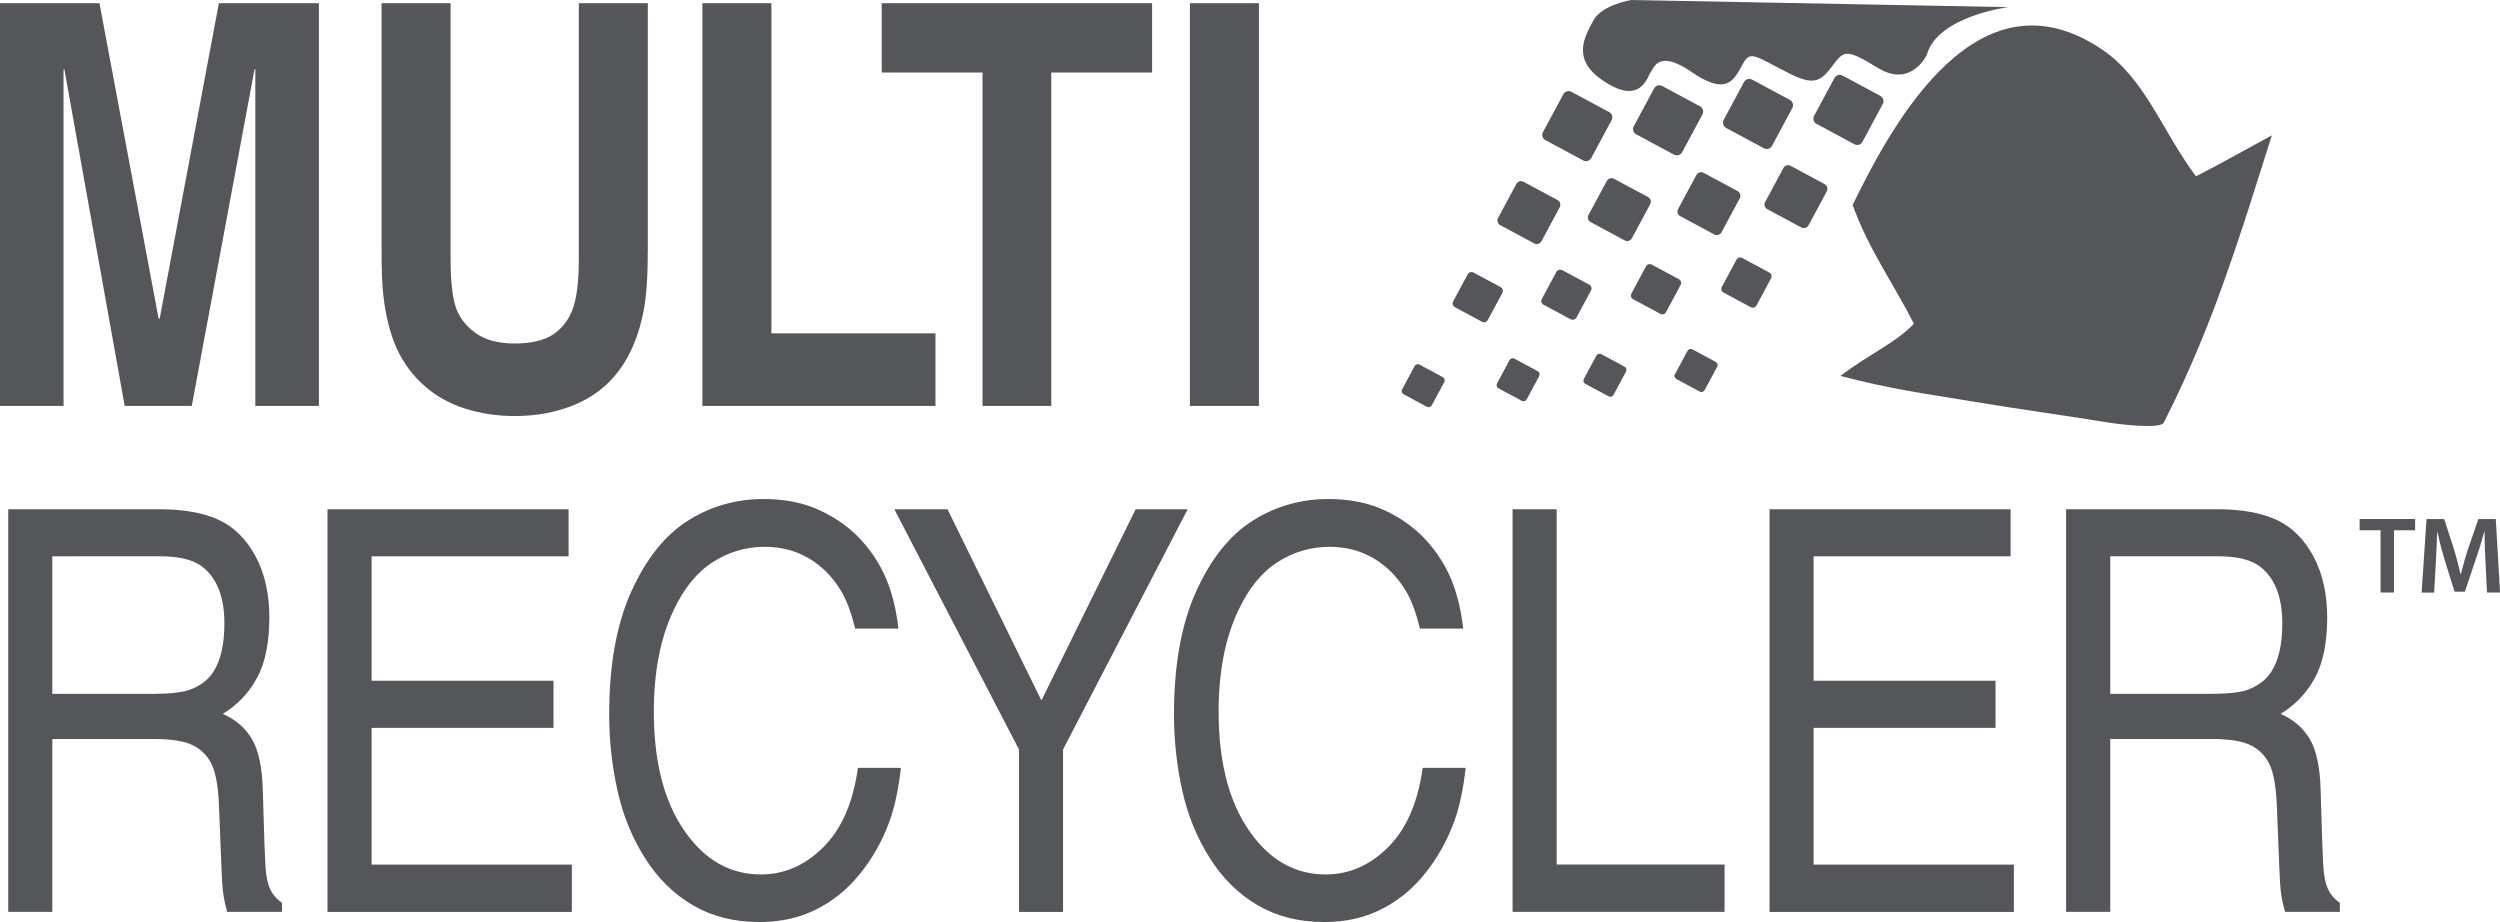
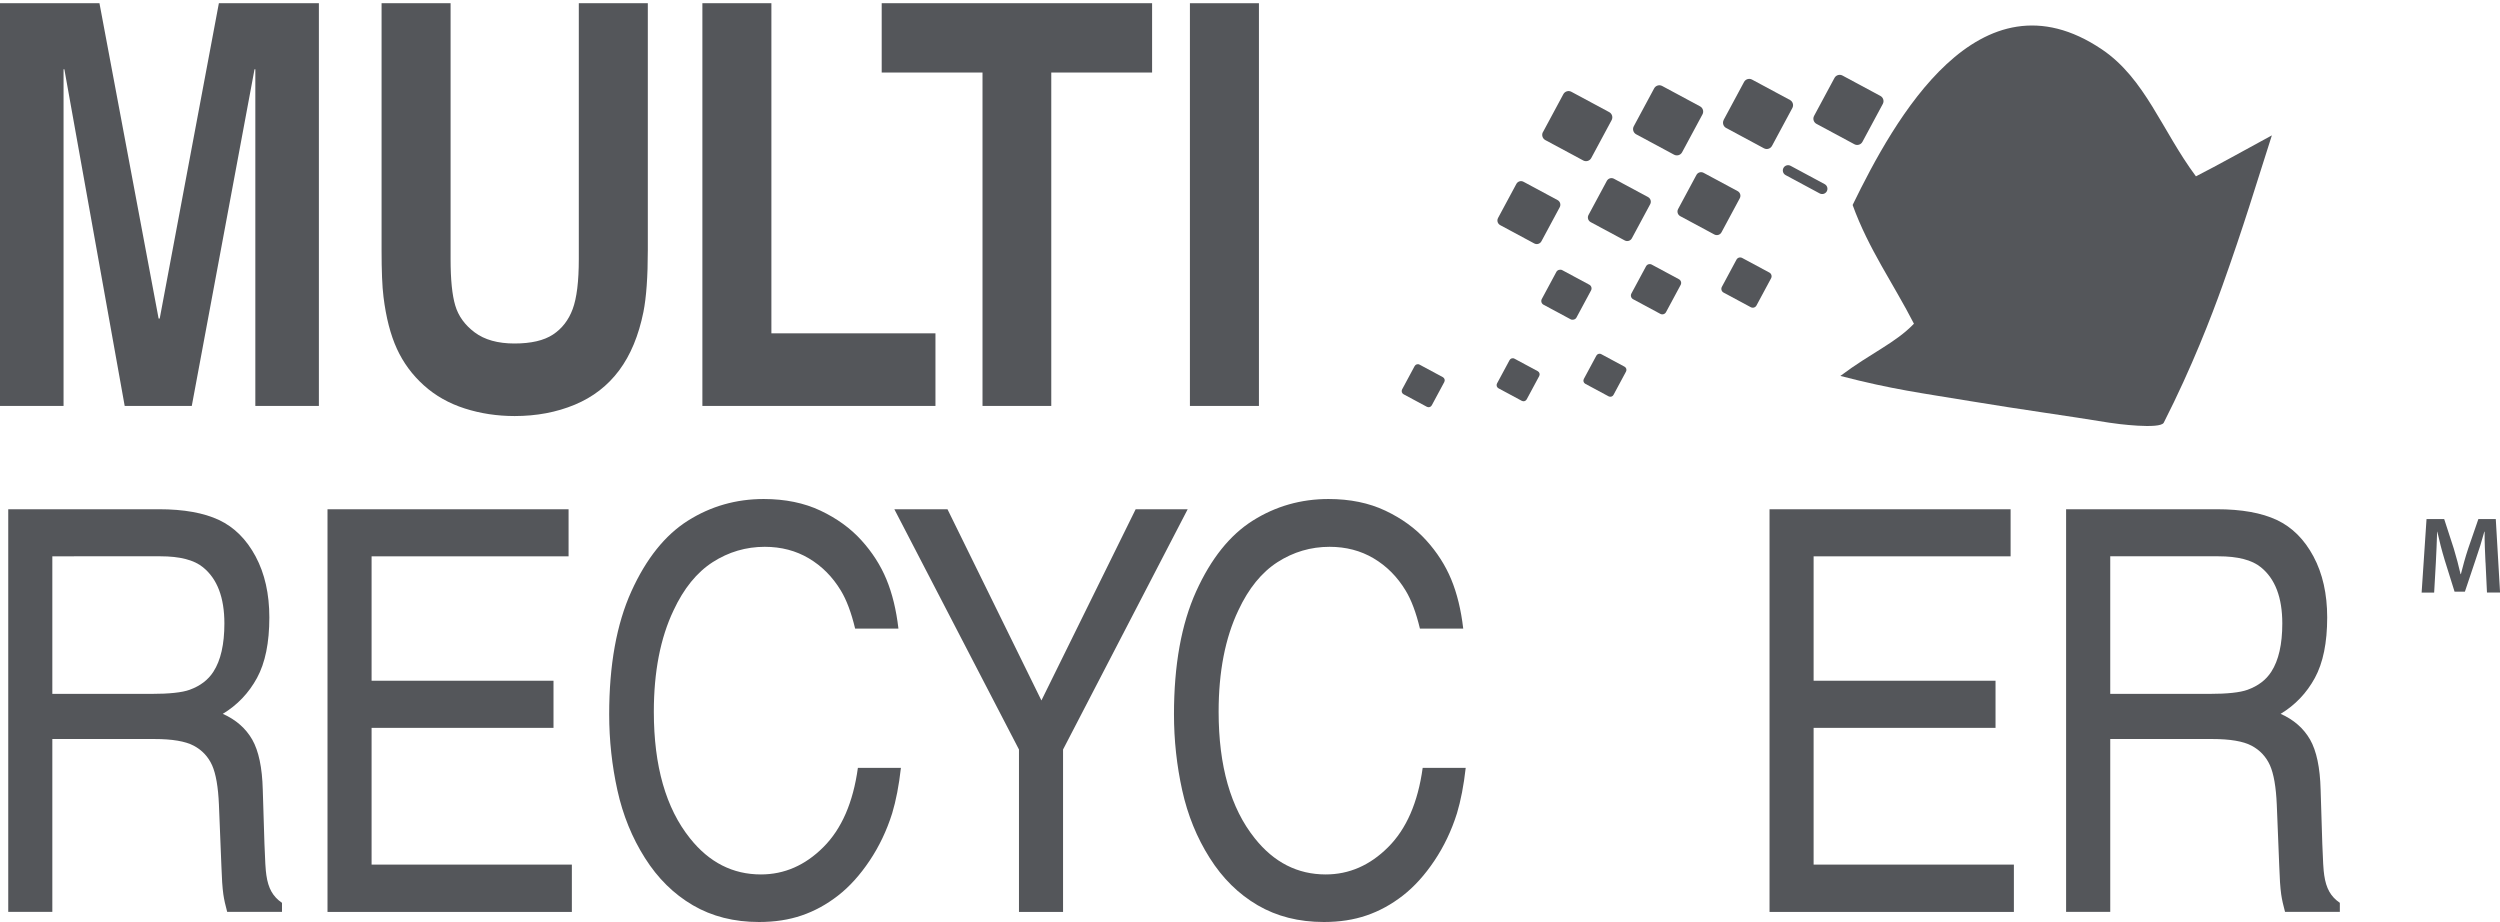
<svg xmlns="http://www.w3.org/2000/svg" id="Layer_1" version="1.1" viewBox="0 0 403.2 148.72">
  <defs>
    <style>
      .st0 {
        fill-rule: evenodd;
      }

      .st0, .st1 {
        fill: #54565a;
      }
    </style>
  </defs>
  <g id="Multi_Recycler">
    <g>
      <path class="st1" d="M0,65.47V.52h16.04l9.54,50.85h.18L35.3.52h16.13v64.95h-10.25V11.17h-.13l-10.12,54.3h-10.82L10.38,11.17h-.13v54.3H0Z" />
      <path class="st1" d="M93.35.52h11.13v39.81c0,4.3-.24,7.63-.71,9.99-.77,3.8-2.07,6.94-3.91,9.41-1.84,2.47-4.23,4.32-7.16,5.54-2.93,1.22-6.16,1.83-9.7,1.83-2.83,0-5.51-.41-8.04-1.22-2.53-.81-4.74-2.05-6.6-3.73-1.87-1.68-3.32-3.65-4.35-5.9-1.03-2.25-1.75-5.04-2.16-8.37-.21-1.68-.31-4.2-.31-7.56V.52h11.13v41.27c0,3.3.25,5.79.75,7.47.5,1.71,1.55,3.16,3.14,4.35,1.59,1.19,3.73,1.79,6.41,1.79s4.75-.48,6.21-1.44c1.46-.96,2.52-2.33,3.18-4.11.66-1.78.99-4.47.99-8.06V.52Z" />
      <path class="st1" d="M113.28,65.47V.52h11.13v53.24h26.46v11.71h-37.6Z" />
      <path class="st1" d="M142.2,11.7V.52h43.61v11.18h-16.26v53.77h-11.09V11.7h-16.26Z" />
      <path class="st1" d="M191.91,65.47V.52h11.13v64.95h-11.13Z" />
      <path class="st1" d="M1.33,147.08v-64.95h24.3c4,0,7.24.58,9.7,1.74,2.46,1.16,4.42,3.12,5.9,5.88,1.47,2.75,2.21,6.03,2.21,9.83,0,4.06-.66,7.32-1.99,9.76-1.33,2.44-3.17,4.37-5.52,5.79,2.12.94,3.7,2.33,4.75,4.15,1.04,1.83,1.61,4.52,1.7,8.09l.27,8.7c.09,2.65.19,4.35.31,5.08.15,1.06.42,1.94.82,2.65.4.71.96,1.31,1.7,1.81v1.46h-8.84c-.29-1.06-.5-2-.62-2.83-.15-1.09-.25-2.59-.31-4.51l-.4-9.94c-.12-2.86-.49-4.98-1.1-6.36-.62-1.38-1.61-2.44-2.96-3.16-1.35-.72-3.48-1.08-6.36-1.08H8.44v27.88H1.33ZM8.44,111.91h15.95c2.92,0,4.98-.22,6.19-.66,1.71-.62,2.99-1.59,3.84-2.92,1.18-1.82,1.77-4.42,1.77-7.78,0-4.18-1.15-7.2-3.45-9.06-1.44-1.18-3.73-1.77-6.85-1.77H8.44v22.18Z" />
      <path class="st1" d="M52.82,147.08v-64.95h38.88v7.6h-31.77v20.06h29.34v7.6h-29.34v22.05h32.3v7.64h-39.41Z" />
      <path class="st1" d="M137.92,101.4c-.62-2.59-1.39-4.64-2.3-6.14-1.35-2.24-3.08-3.97-5.17-5.21-2.09-1.24-4.46-1.86-7.11-1.86-3.03,0-5.83.83-8.39,2.47-2.56,1.65-4.67,4.24-6.32,7.78-2.12,4.45-3.18,9.9-3.18,16.35,0,8.75,1.94,15.55,5.83,20.41,3.09,3.89,6.91,5.83,11.44,5.83,3.77,0,7.13-1.46,10.07-4.4,2.94-2.93,4.8-7.19,5.57-12.79h6.94c-.32,2.86-.8,5.3-1.41,7.33-.88,2.8-2.1,5.35-3.65,7.66-1.55,2.31-3.24,4.18-5.08,5.61-1.84,1.43-3.79,2.5-5.85,3.2-2.06.71-4.36,1.06-6.89,1.06-4.04,0-7.59-.9-10.67-2.7-3.08-1.8-5.66-4.34-7.73-7.62-2.08-3.28-3.56-6.92-4.44-10.91-.88-3.99-1.33-8.08-1.33-12.26,0-7.95,1.19-14.56,3.58-19.84,2.39-5.27,5.43-9.07,9.12-11.4,3.7-2.33,7.77-3.49,12.22-3.49,3.47,0,6.53.63,9.17,1.88,2.64,1.25,4.83,2.84,6.58,4.77,1.75,1.93,3.1,4.03,4.04,6.3.94,2.27,1.59,4.92,1.94,7.95h-6.98Z" />
      <path class="st1" d="M164.34,120.88l-20.1-38.75h8.57l15.15,30.84,15.2-30.84h8.39l-20.1,38.75v26.2h-7.11v-26.2Z" />
      <path class="st1" d="M229.01,101.4c-.62-2.59-1.39-4.64-2.3-6.14-1.35-2.24-3.08-3.97-5.17-5.21-2.09-1.24-4.46-1.86-7.11-1.86-3.03,0-5.83.83-8.39,2.47-2.56,1.65-4.67,4.24-6.32,7.78-2.12,4.45-3.18,9.9-3.18,16.35,0,8.75,1.94,15.55,5.83,20.41,3.09,3.89,6.91,5.83,11.44,5.83,3.77,0,7.13-1.46,10.07-4.4,2.94-2.93,4.8-7.19,5.57-12.79h6.94c-.32,2.86-.8,5.3-1.41,7.33-.88,2.8-2.1,5.35-3.65,7.66-1.55,2.31-3.24,4.18-5.08,5.61-1.84,1.43-3.79,2.5-5.85,3.2-2.06.71-4.36,1.06-6.89,1.06-4.04,0-7.59-.9-10.67-2.7-3.08-1.8-5.66-4.34-7.73-7.62-2.08-3.28-3.56-6.92-4.44-10.91-.88-3.99-1.33-8.08-1.33-12.26,0-7.95,1.19-14.56,3.58-19.84,2.39-5.27,5.43-9.07,9.12-11.4,3.7-2.33,7.77-3.49,12.22-3.49,3.47,0,6.53.63,9.17,1.88,2.64,1.25,4.83,2.84,6.58,4.77,1.75,1.93,3.1,4.03,4.04,6.3.94,2.27,1.59,4.92,1.94,7.95h-6.98Z" />
-       <path class="st1" d="M243.95,147.08v-64.95h7.11v57.3h27.08v7.64h-34.2Z" />
      <path class="st1" d="M285.39,147.08v-64.95h38.88v7.6h-31.77v20.06h29.34v7.6h-29.34v22.05h32.3v7.64h-39.41Z" />
      <path class="st1" d="M333.22,147.08v-64.95h24.3c4,0,7.24.58,9.7,1.74,2.46,1.16,4.42,3.12,5.9,5.88,1.47,2.75,2.21,6.03,2.21,9.83,0,4.06-.66,7.32-1.99,9.76-1.33,2.44-3.17,4.37-5.52,5.79,2.12.94,3.7,2.33,4.75,4.15,1.04,1.83,1.61,4.52,1.7,8.09l.27,8.7c.09,2.65.19,4.35.31,5.08.15,1.06.42,1.94.82,2.65.4.71.96,1.31,1.7,1.81v1.46h-8.84c-.29-1.06-.5-2-.62-2.83-.15-1.09-.25-2.59-.31-4.51l-.4-9.94c-.12-2.86-.49-4.98-1.1-6.36-.62-1.38-1.61-2.44-2.96-3.16-1.35-.72-3.48-1.08-6.36-1.08h-16.44v27.88h-7.11ZM340.34,111.91h15.95c2.92,0,4.98-.22,6.19-.66,1.71-.62,2.99-1.59,3.84-2.92,1.18-1.82,1.77-4.42,1.77-7.78,0-4.18-1.15-7.2-3.45-9.06-1.44-1.18-3.73-1.77-6.85-1.77h-17.45v22.18Z" />
    </g>
    <g>
      <path class="st0" d="M366.41,21.83c-5.5,2.98-8.19,4.53-12.25,6.61-5.5-7.4-8.18-15.76-15.16-20.47-19.86-13.39-33.5,11.31-40.21,25.09,2.57,7.11,6.61,12.74,9.89,19.15-3.02,3.14-6.84,4.65-11.87,8.42,8.48,2.2,13.12,2.76,21.05,4.08,8.04,1.34,15.51,2.34,22.31,3.46,1.07.18,8.23,1.11,8.8,0,4.56-8.96,7.73-17.26,9.43-22,3.58-10.02,5.34-16.03,8.01-24.35Z" />
      <g>
        <path class="st1" d="M294.63,13.29h6.95c.52,0,.95.43.95.95v6.95c0,.52-.43.95-.95.95h-6.95c-.52,0-.95-.43-.95-.95v-6.95c0-.52.42-.95.95-.95Z" transform="translate(141.37 271.91) rotate(-61.74)" />
        <path class="st1" d="M280.04,13.95h6.95c.52,0,.95.42.95.95v6.95c0,.52-.43.95-.95.95h-6.95c-.52,0-.95-.43-.95-.95v-6.94c0-.52.43-.95.95-.95Z" transform="translate(133.11 259.4) rotate(-61.74)" />
        <path class="st1" d="M265.55,14.97h6.94c.52,0,.95.43.95.95v6.95c0,.52-.43.95-.95.95h-6.95c-.52,0-.95-.43-.95-.95v-6.95c0-.52.43-.95.95-.95Z" transform="translate(124.54 247.15) rotate(-61.73)" />
        <path class="st1" d="M250.9,15.91h6.95c.52,0,.95.43.95.95v6.94c0,.52-.43.95-.95.95h-6.95c-.52,0-.95-.43-.95-.95v-6.95c0-.52.43-.95.95-.95Z" transform="translate(116.04 234.77) rotate(-61.74)" />
-         <path class="st1" d="M286.53,27.74h6.24c.47,0,.85.38.85.85v6.24c0,.47-.38.85-.85.85h-6.24c-.47,0-.85-.38-.85-.85v-6.24c0-.47.38-.85.85-.85Z" transform="translate(124.54 271.8) rotate(-61.73)" />
+         <path class="st1" d="M286.53,27.74h6.24c.47,0,.85.38.85.85v6.24c0,.47-.38.85-.85.85c-.47,0-.85-.38-.85-.85v-6.24c0-.47.38-.85.85-.85Z" transform="translate(124.54 271.8) rotate(-61.73)" />
        <path class="st1" d="M272.51,28.87h6.24c.47,0,.85.38.85.85v6.24c0,.47-.38.85-.85.85h-6.24c-.47,0-.85-.38-.85-.85v-6.24c0-.47.38-.85.85-.85Z" transform="translate(116.23 260.1) rotate(-61.75)" />
        <path class="st1" d="M258.05,29.83h6.24c.47,0,.85.38.85.85v6.24c0,.47-.38.85-.85.85h-6.24c-.47,0-.85-.38-.85-.85v-6.24c0-.47.38-.85.85-.85Z" transform="translate(107.74 247.84) rotate(-61.74)" />
        <path class="st1" d="M243.45,30.31h6.24c.47,0,.85.38.85.85v6.24c0,.47-.38.85-.85.85h-6.24c-.47,0-.85-.38-.85-.85v-6.24c0-.47.38-.85.85-.85Z" transform="translate(99.64 235.24) rotate(-61.74)" />
        <path class="st1" d="M279.18,42.41h4.98c.38,0,.68.3.68.68v4.98c0,.37-.3.68-.68.68h-4.98c-.38,0-.68-.3-.68-.68v-4.98c0-.38.31-.68.68-.68Z" transform="translate(108.2 272.12) rotate(-61.75)" />
        <path class="st1" d="M264.59,43.47h4.98c.38,0,.68.3.68.68v4.98c0,.38-.3.68-.68.68h-4.98c-.38,0-.68-.3-.68-.68v-4.98c0-.37.3-.68.68-.68Z" transform="translate(99.51 259.78) rotate(-61.73)" />
        <rect class="st1" x="249.47" y="44.37" width="6.34" height="6.34" rx=".68" ry=".68" transform="translate(91.14 247.55) rotate(-61.74)" />
-         <path class="st1" d="M235.84,44.75h4.98c.38,0,.68.31.68.68v4.98c0,.38-.31.68-.68.68h-4.98c-.38,0-.68-.3-.68-.68v-4.98c0-.38.3-.68.68-.68Z" transform="translate(83.28 235.16) rotate(-61.74)" />
-         <path class="st1" d="M271.42,57.03h4.27c.32,0,.58.26.58.58v4.27c0,.32-.26.58-.58.58h-4.27c-.32,0-.59-.26-.59-.59v-4.27c0-.32.26-.59.59-.59Z" transform="translate(91.4 272.41) rotate(-61.74)" />
        <path class="st1" d="M256.72,57.8h4.27c.32,0,.58.26.58.58v4.27c0,.32-.26.58-.58.58h-4.27c-.32,0-.58-.26-.58-.58v-4.27c0-.32.26-.58.58-.58Z" transform="translate(82.98 259.87) rotate(-61.74)" />
        <path class="st1" d="M242.71,58.53h4.27c.32,0,.58.26.58.58v4.27c0,.32-.26.58-.58.58h-4.27c-.32,0-.58-.26-.58-.58v-4.27c0-.32.26-.58.58-.58Z" transform="translate(74.97 247.91) rotate(-61.74)" />
        <path class="st1" d="M227.41,59.49h4.27c.32,0,.58.26.58.58v4.27c0,.32-.26.58-.58.58h-4.27c-.32,0-.58-.26-.58-.58v-4.27c0-.32.26-.58.58-.58Z" transform="translate(66.06 234.94) rotate(-61.74)" />
-         <path class="st0" d="M263.05,0l60.86,1.15s-11.43,1.44-13.15,7.69c0,0-2.5,5.42-7.9,2.11-5.39-3.31-5.49-2.75-7.59.02-2.1,2.76-3.47,2.64-8.24.08-4.77-2.56-4.93-2.65-6.21-.26-1.28,2.38-2.64,4.53-8.02.81-5.38-3.71-6.04-.58-6.54-.03-.5.55-1.53,5.84-8.03,1.22-4.75-3.37-2.62-6.94-1.25-9.49,1.37-2.54,6.07-3.29,6.07-3.29Z" />
      </g>
    </g>
    <g>
-       <path class="st1" d="M383.94,85.52h-3.38v-1.81h8.95v1.81h-3.41v10.04h-2.16v-10.04Z" />
      <path class="st1" d="M400.86,90.73c-.07-1.53-.16-3.38-.14-4.98h-.05c-.39,1.44-.88,3.04-1.41,4.54l-1.72,5.13h-1.67l-1.58-5.06c-.46-1.51-.88-3.13-1.2-4.61h-.03c-.05,1.55-.12,3.43-.21,5.05l-.27,4.77h-2.02l.79-11.85h2.85l1.55,4.77c.42,1.39.79,2.8,1.09,4.11h.05c.32-1.28.72-2.74,1.18-4.13l1.64-4.75h2.81l.69,11.85h-2.11l-.23-4.84Z" />
    </g>
  </g>
</svg>